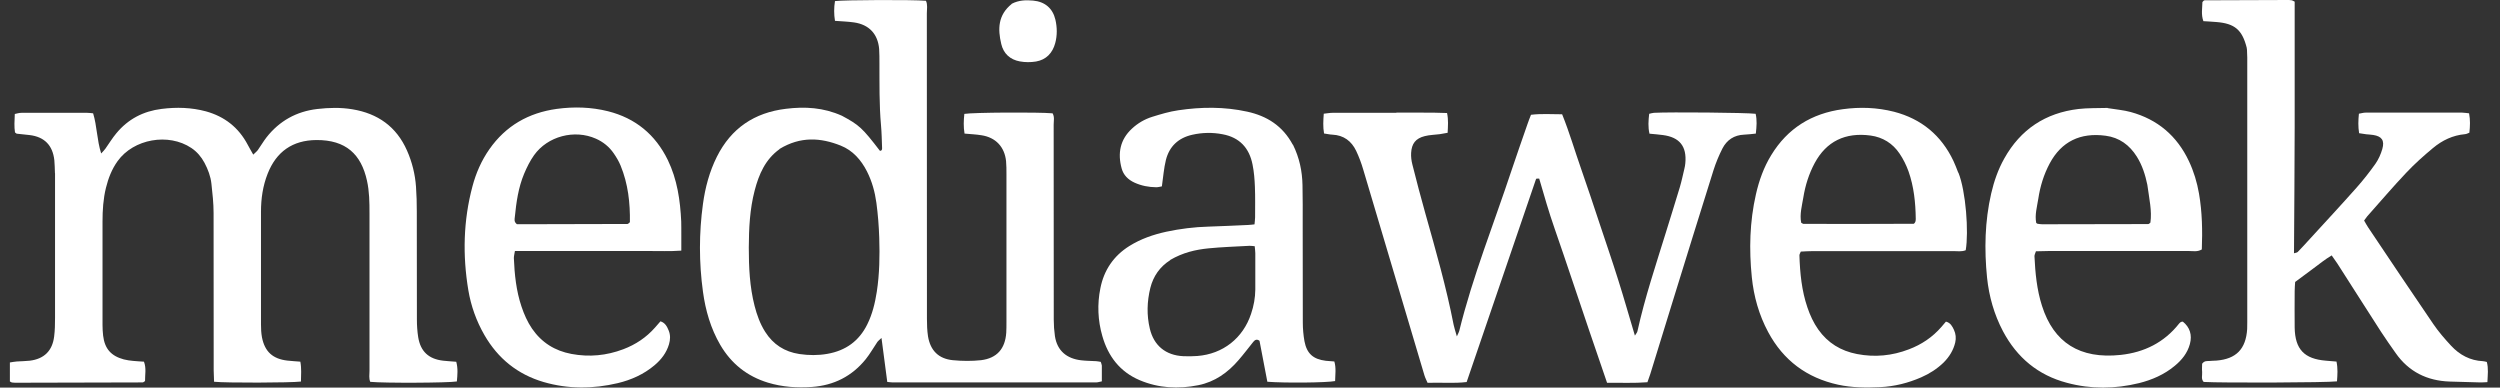
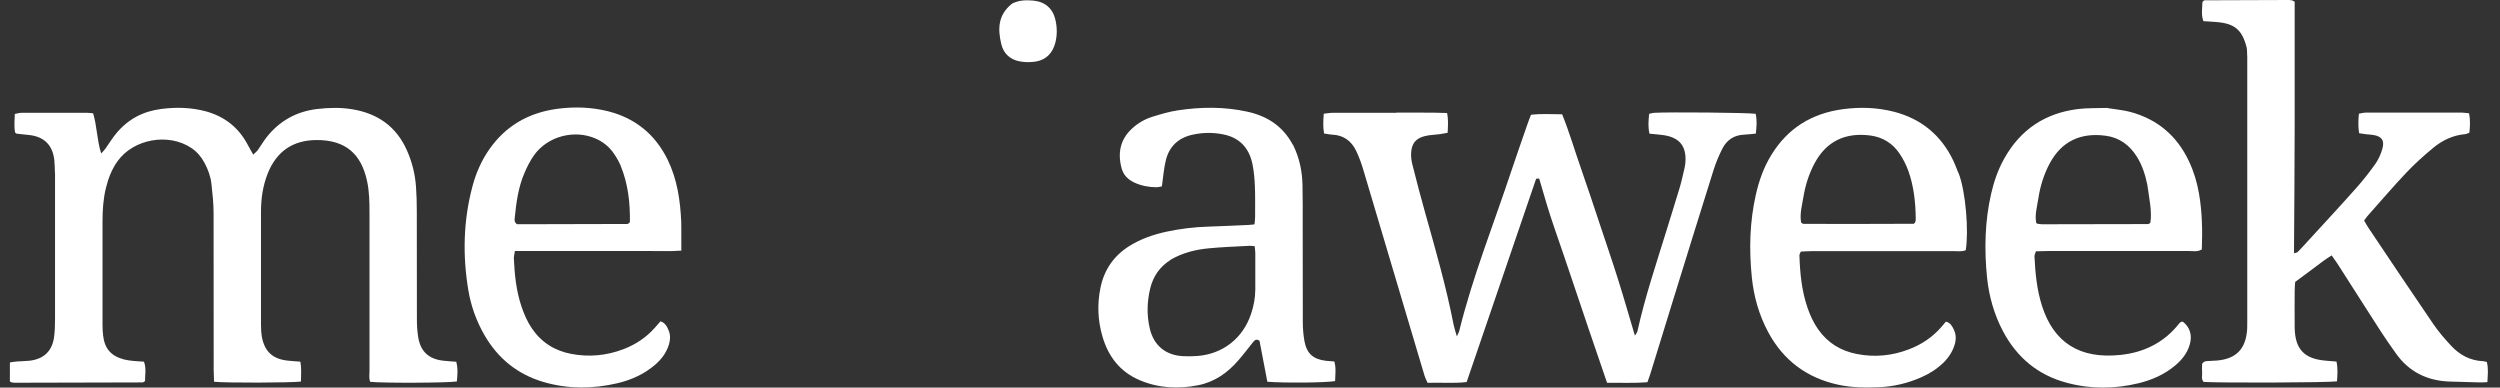
<svg xmlns="http://www.w3.org/2000/svg" width="129" height="20" viewBox="0 0 129 20" fill="none">
  <rect x="0" y="0" width="129" height="20" fill="#333333" stroke="none" />
-   <path d="M43.443 5.973C44.338 6.453 44.495 6.6 45.404 7.782C45.515 7.782 45.52 7.696 45.515 7.615C45.5 7.231 45.495 6.847 45.46 6.463C45.364 5.392 45.384 4.326 45.379 3.254C45.379 3.012 45.379 2.769 45.364 2.527C45.298 1.754 44.843 1.268 44.07 1.157C43.752 1.112 43.433 1.102 43.085 1.076C43.029 0.738 43.029 0.394 43.085 0.056C43.555 -0.005 47.087 -0.02 47.779 0.04C47.875 0.243 47.825 0.47 47.825 0.687C47.825 5.943 47.825 11.198 47.83 16.449C47.83 16.752 47.84 17.055 47.885 17.353C48.007 18.091 48.436 18.515 49.169 18.586C49.649 18.632 50.144 18.637 50.619 18.586C51.443 18.485 51.867 17.995 51.923 17.166C51.933 16.984 51.933 16.802 51.933 16.62C51.933 14.074 51.933 11.527 51.933 8.98C51.933 8.757 51.933 8.535 51.913 8.313C51.837 7.58 51.377 7.09 50.644 6.979C50.367 6.933 50.084 6.923 49.77 6.893C49.71 6.544 49.725 6.211 49.76 5.877C50.205 5.801 53.55 5.781 54.313 5.847C54.424 6.034 54.369 6.236 54.369 6.433C54.369 9.788 54.369 13.144 54.374 16.499C54.374 16.782 54.394 17.065 54.434 17.343C54.551 18.111 55.056 18.505 55.784 18.591C56.041 18.622 56.309 18.622 56.572 18.637C56.648 18.642 56.724 18.662 56.799 18.672C56.825 18.753 56.85 18.809 56.855 18.864C56.86 19.127 56.855 19.385 56.855 19.678C56.739 19.698 56.648 19.733 56.557 19.733C53.06 19.733 49.563 19.733 46.066 19.733C45.985 19.733 45.909 19.718 45.783 19.708L45.485 17.439C45.379 17.54 45.318 17.581 45.278 17.636C45.076 17.934 44.894 18.258 44.671 18.536C43.959 19.415 43.029 19.885 41.902 19.966C41.134 20.021 40.371 19.971 39.623 19.744C38.547 19.415 37.733 18.763 37.167 17.798C36.672 16.949 36.404 16.019 36.273 15.054C36.066 13.548 36.066 12.027 36.273 10.521C36.389 9.677 36.606 8.859 36.99 8.09C37.728 6.615 38.926 5.811 40.553 5.614C41.533 5.493 42.488 5.544 43.443 5.973ZM40.224 7.696C39.492 8.222 39.158 8.995 38.941 9.829C38.688 10.794 38.643 11.784 38.638 12.775C38.638 13.786 38.683 14.796 38.936 15.782C39.057 16.252 39.219 16.706 39.482 17.121C39.896 17.773 40.482 18.152 41.25 18.268C41.735 18.339 42.21 18.344 42.696 18.258C43.641 18.091 44.328 17.596 44.752 16.737C45.015 16.206 45.151 15.64 45.242 15.059C45.384 14.134 45.399 13.204 45.369 12.275C45.349 11.668 45.303 11.067 45.222 10.466C45.146 9.905 44.995 9.359 44.737 8.848C44.434 8.252 44.004 7.762 43.383 7.514C42.347 7.1 41.306 7.029 40.224 7.686V7.696Z" fill="white" />
  <path d="M2.835 8.929C2.824 8.672 2.824 8.464 2.804 8.267C2.718 7.494 2.289 7.06 1.526 6.969C1.303 6.943 1.086 6.923 0.864 6.898C0.849 6.898 0.833 6.878 0.773 6.832C0.727 6.549 0.748 6.231 0.763 5.882C0.879 5.857 0.99 5.822 1.106 5.822C2.238 5.822 3.37 5.822 4.502 5.822C4.598 5.822 4.699 5.837 4.805 5.847C5.008 6.514 4.997 7.206 5.22 7.919C5.321 7.807 5.392 7.742 5.442 7.666C5.629 7.403 5.796 7.125 6.003 6.878C6.609 6.145 7.393 5.736 8.343 5.619C9.116 5.523 9.874 5.544 10.627 5.746C11.592 6.014 12.315 6.58 12.785 7.474C12.866 7.631 12.956 7.777 13.068 7.979C13.174 7.873 13.249 7.818 13.305 7.742C13.457 7.53 13.588 7.297 13.75 7.09C14.417 6.241 15.291 5.751 16.372 5.624C16.979 5.554 17.58 5.539 18.187 5.64C19.495 5.857 20.456 6.534 21.001 7.767C21.264 8.358 21.421 8.995 21.466 9.637C21.497 10.061 21.507 10.486 21.507 10.91C21.507 12.77 21.507 14.63 21.512 16.489C21.512 16.792 21.532 17.096 21.578 17.394C21.699 18.137 22.118 18.526 22.871 18.612C23.088 18.637 23.311 18.647 23.543 18.667C23.639 19.021 23.604 19.354 23.574 19.683C23.109 19.759 19.824 19.774 19.106 19.703C19.026 19.526 19.066 19.324 19.066 19.132C19.066 16.423 19.066 13.715 19.066 11.006C19.066 10.44 19.061 9.879 18.935 9.318C18.636 7.964 17.853 7.216 16.322 7.226C15.104 7.236 14.26 7.818 13.81 8.965C13.563 9.591 13.467 10.248 13.467 10.92C13.467 11.931 13.467 12.942 13.467 13.952C13.467 14.882 13.467 15.812 13.467 16.742C13.467 16.964 13.477 17.186 13.517 17.404C13.664 18.152 14.078 18.521 14.831 18.607C15.049 18.632 15.271 18.642 15.498 18.662C15.564 19.021 15.534 19.354 15.529 19.688C14.983 19.754 11.663 19.764 11.046 19.698C11.041 19.506 11.031 19.314 11.026 19.117C11.026 16.408 11.026 13.7 11.021 10.991C11.021 10.486 10.965 9.985 10.91 9.485C10.869 9.101 10.733 8.742 10.551 8.399C10.384 8.09 10.167 7.833 9.874 7.636C8.696 6.847 6.892 7.166 6.069 8.313C5.771 8.727 5.589 9.197 5.467 9.692C5.326 10.263 5.29 10.85 5.29 11.436C5.285 13.215 5.29 14.993 5.29 16.772C5.29 16.954 5.301 17.136 5.321 17.318C5.402 17.995 5.73 18.369 6.392 18.546C6.549 18.586 6.71 18.607 6.867 18.622C7.044 18.642 7.226 18.647 7.428 18.662C7.559 19.001 7.479 19.339 7.484 19.663C7.448 19.688 7.433 19.698 7.418 19.708C7.403 19.718 7.383 19.733 7.362 19.733C5.2 19.738 3.037 19.744 0.874 19.749C0.793 19.749 0.712 19.749 0.631 19.738C0.596 19.738 0.561 19.708 0.51 19.683V18.703C0.636 18.682 0.753 18.662 0.869 18.652C1.091 18.637 1.313 18.637 1.536 18.612C2.279 18.521 2.703 18.101 2.794 17.363C2.835 17.045 2.84 16.717 2.84 16.398C2.84 13.932 2.84 11.466 2.84 8.944L2.835 8.929Z" fill="white" />
  <path d="M72.055 5.811C72.96 5.821 73.809 5.796 74.668 5.832C74.744 6.185 74.714 6.504 74.698 6.852C74.562 6.878 74.431 6.903 74.294 6.923C74.036 6.958 73.769 6.958 73.516 7.024C73.051 7.14 72.839 7.408 72.814 7.893C72.803 8.09 72.829 8.298 72.879 8.49C73.091 9.328 73.309 10.172 73.546 11.006C74.082 12.911 74.628 14.811 75.007 16.757C75.037 16.909 75.088 17.05 75.174 17.358C75.249 17.192 75.28 17.141 75.295 17.085C75.992 14.255 77.079 11.557 77.993 8.798C78.261 7.994 78.544 7.196 78.822 6.392C78.873 6.241 78.933 6.089 78.999 5.923C79.529 5.857 80.05 5.897 80.606 5.897C80.985 6.832 81.263 7.797 81.596 8.742C81.925 9.677 82.233 10.617 82.546 11.557C82.865 12.512 83.193 13.467 83.496 14.432C83.794 15.372 84.062 16.322 84.361 17.318C84.421 17.217 84.477 17.161 84.492 17.09C84.876 15.352 85.442 13.669 85.967 11.971C86.205 11.198 86.448 10.43 86.68 9.657C86.771 9.349 86.837 9.03 86.912 8.717C86.938 8.621 86.953 8.52 86.963 8.419C87.044 7.55 86.665 7.08 85.806 6.969C85.588 6.938 85.366 6.923 85.113 6.898C85.033 6.554 85.058 6.221 85.098 5.872C85.194 5.852 85.27 5.826 85.346 5.821C86.17 5.776 90.136 5.811 90.591 5.872C90.667 6.195 90.642 6.524 90.601 6.893C90.389 6.913 90.192 6.943 89.995 6.948C89.48 6.969 89.106 7.221 88.878 7.661C88.696 8.02 88.54 8.394 88.418 8.778C87.691 11.087 86.978 13.402 86.26 15.716C85.892 16.914 85.523 18.106 85.154 19.304C85.113 19.435 85.063 19.567 85.007 19.723C84.315 19.779 83.633 19.744 82.925 19.754C82.617 18.849 82.314 17.975 82.016 17.096C81.718 16.216 81.424 15.337 81.126 14.458C80.828 13.578 80.535 12.699 80.227 11.82C79.924 10.956 79.671 10.071 79.423 9.217C79.327 9.217 79.307 9.212 79.287 9.217C79.272 9.222 79.257 9.243 79.251 9.263C78.064 12.739 76.876 16.211 75.679 19.713C75.017 19.794 74.355 19.728 73.662 19.754C73.607 19.622 73.541 19.501 73.501 19.369C72.45 15.827 71.399 12.285 70.342 8.747C70.246 8.419 70.125 8.095 69.979 7.787C69.736 7.277 69.332 6.974 68.746 6.948C68.609 6.943 68.473 6.908 68.321 6.888C68.26 6.544 68.281 6.226 68.306 5.867C68.468 5.852 68.619 5.821 68.776 5.821C69.847 5.821 70.918 5.821 72.05 5.821L72.055 5.811Z" fill="white" />
  <path d="M115.944 2.567C115.934 2.496 115.934 2.476 115.929 2.456C115.696 1.541 115.312 1.213 114.372 1.137C114.15 1.117 113.928 1.107 113.695 1.092C113.569 0.753 113.64 0.414 113.645 0.106C113.685 0.066 113.695 0.045 113.71 0.035C113.726 0.025 113.746 0.015 113.766 0.015C115.181 0.01 116.596 0.005 118.011 0C118.092 0 118.173 1.48051e-05 118.253 0.015C118.289 0.02 118.324 0.046 118.405 0.086C118.405 2.229 118.405 4.386 118.405 6.549C118.4 8.712 118.385 10.87 118.37 13.068C118.44 13.043 118.526 13.043 118.567 12.997C118.779 12.78 118.981 12.558 119.188 12.33C119.992 11.451 120.805 10.577 121.599 9.682C121.947 9.288 122.271 8.879 122.574 8.449C122.731 8.222 122.852 7.954 122.928 7.686C123.054 7.247 122.902 7.034 122.458 6.964C122.336 6.943 122.215 6.943 122.094 6.928C121.978 6.913 121.861 6.893 121.73 6.873C121.675 6.529 121.685 6.211 121.72 5.867C121.841 5.847 121.957 5.811 122.069 5.811C123.726 5.811 125.384 5.811 127.041 5.811C127.157 5.811 127.274 5.837 127.405 5.847C127.471 6.195 127.456 6.509 127.42 6.847C127.339 6.878 127.269 6.918 127.193 6.923C126.566 6.979 126.02 7.241 125.545 7.636C125.065 8.035 124.595 8.454 124.166 8.909C123.474 9.642 122.817 10.41 122.144 11.168C122.094 11.229 122.048 11.294 121.988 11.38C122.059 11.502 122.124 11.628 122.2 11.739C123.317 13.402 124.424 15.064 125.555 16.716C125.828 17.116 126.147 17.485 126.475 17.838C126.915 18.313 127.461 18.607 128.123 18.637C128.183 18.637 128.239 18.662 128.32 18.677C128.411 19.011 128.365 19.344 128.35 19.718C128.208 19.723 128.092 19.738 127.976 19.733C127.45 19.723 126.925 19.708 126.399 19.688C125.237 19.648 124.292 19.183 123.615 18.217C123.362 17.854 123.1 17.49 122.862 17.121C122.104 15.948 121.361 14.771 120.608 13.599C120.522 13.467 120.426 13.341 120.315 13.179C119.966 13.386 119.673 13.629 119.37 13.851C119.062 14.079 118.754 14.311 118.43 14.549C118.42 14.705 118.405 14.862 118.405 15.024C118.405 15.65 118.395 16.277 118.405 16.904C118.425 18.025 118.9 18.521 120.017 18.611L120.563 18.657C120.639 19.016 120.613 19.349 120.588 19.678C120.052 19.744 114.681 19.764 113.71 19.708C113.564 19.556 113.645 19.37 113.63 19.193C113.614 19.036 113.63 18.874 113.63 18.768C113.756 18.601 113.887 18.637 113.998 18.627C114.12 18.611 114.241 18.617 114.362 18.607C115.388 18.526 115.888 18.01 115.954 16.979C115.959 16.858 115.959 16.737 115.959 16.616V2.971C115.959 2.85 115.954 2.729 115.944 2.557V2.567Z" fill="white" />
  <path d="M66.714 7.459C67.053 8.146 67.194 8.833 67.209 9.551C67.225 10.218 67.219 10.885 67.219 11.552C67.219 13.25 67.219 14.948 67.225 16.646C67.225 16.969 67.255 17.293 67.31 17.606C67.432 18.248 67.76 18.536 68.412 18.617C68.549 18.632 68.69 18.642 68.852 18.652C68.953 18.996 68.897 19.334 68.892 19.663C68.442 19.749 66.305 19.769 65.395 19.698L64.991 17.586C64.859 17.485 64.758 17.53 64.673 17.636C64.42 17.95 64.177 18.273 63.91 18.581C63.354 19.228 62.687 19.703 61.838 19.875C60.807 20.082 59.786 20.032 58.806 19.617C57.785 19.183 57.178 18.384 56.88 17.338C56.648 16.54 56.612 15.696 56.779 14.877C56.961 13.942 57.461 13.204 58.275 12.694C58.866 12.325 59.513 12.103 60.185 11.956C60.898 11.805 61.62 11.714 62.348 11.694C63.035 11.673 63.722 11.638 64.41 11.608C64.506 11.608 64.607 11.587 64.733 11.577C64.743 11.441 64.763 11.33 64.763 11.213C64.763 10.688 64.774 10.162 64.753 9.637C64.738 9.253 64.708 8.869 64.632 8.495C64.465 7.641 63.965 7.09 63.086 6.928C62.57 6.827 62.035 6.837 61.524 6.953C60.802 7.115 60.337 7.555 60.16 8.257C60.054 8.687 60.023 9.131 59.953 9.617C59.882 9.627 59.771 9.662 59.66 9.662C59.27 9.657 58.897 9.586 58.543 9.425C58.209 9.273 57.967 9.03 57.876 8.687C57.664 7.909 57.795 7.201 58.411 6.635C58.71 6.357 59.063 6.15 59.452 6.029C59.892 5.892 60.342 5.756 60.802 5.69C61.989 5.513 63.177 5.503 64.354 5.761C65.37 5.983 66.183 6.489 66.709 7.469M60.387 13.422C59.852 13.76 59.508 14.251 59.356 14.862C59.185 15.559 59.164 16.262 59.331 16.959C59.538 17.833 60.15 18.334 61.054 18.379C61.297 18.389 61.539 18.389 61.782 18.369C63.101 18.268 64.142 17.449 64.556 16.191C64.693 15.787 64.769 15.372 64.774 14.943C64.774 14.316 64.774 13.69 64.774 13.068C64.774 12.952 64.753 12.835 64.743 12.704C64.632 12.694 64.551 12.684 64.475 12.684C63.768 12.724 63.06 12.745 62.358 12.815C61.696 12.881 61.044 13.028 60.377 13.417L60.387 13.422ZM35.156 12.168V12.932C34.565 12.977 34.004 12.947 33.443 12.952C32.877 12.952 32.311 12.952 31.745 12.952H26.57C26.55 13.088 26.515 13.204 26.515 13.316C26.55 14.165 26.636 15.008 26.909 15.817C27.045 16.221 27.212 16.605 27.454 16.959C27.95 17.677 28.627 18.101 29.486 18.263C30.406 18.435 31.295 18.349 32.164 18.02C32.801 17.778 33.347 17.414 33.797 16.904C33.888 16.797 33.983 16.696 34.08 16.58C34.327 16.656 34.423 16.858 34.504 17.055C34.6 17.288 34.59 17.53 34.519 17.768C34.388 18.207 34.12 18.556 33.771 18.849C33.22 19.314 32.574 19.602 31.881 19.769C30.603 20.072 29.319 20.082 28.051 19.713C26.707 19.319 25.696 18.5 24.999 17.293C24.584 16.575 24.301 15.787 24.165 14.968C23.867 13.174 23.907 11.385 24.377 9.622C24.559 8.934 24.842 8.287 25.251 7.701C26.1 6.489 27.273 5.821 28.728 5.619C29.617 5.498 30.502 5.523 31.376 5.741C32.791 6.099 33.817 6.943 34.459 8.257C34.944 9.258 35.1 10.334 35.151 11.431C35.161 11.653 35.151 11.875 35.156 12.153M28.202 11.567C29.592 11.567 30.982 11.562 32.371 11.557C32.387 11.557 32.407 11.547 32.422 11.537C32.437 11.527 32.452 11.512 32.503 11.466C32.518 10.481 32.412 9.49 32.023 8.545C31.932 8.323 31.805 8.111 31.669 7.914C31.437 7.575 31.123 7.322 30.749 7.156C29.648 6.665 28.258 7.024 27.556 8.01C27.348 8.303 27.187 8.631 27.045 8.965C26.747 9.677 26.641 10.435 26.565 11.198C26.555 11.309 26.51 11.441 26.671 11.567H28.192H28.202Z" fill="white" />
  <path d="M101.052 8.904C101.441 9.864 101.592 11.982 101.431 12.911C101.224 12.997 101.001 12.957 100.784 12.957C98.379 12.957 95.973 12.957 93.568 12.957C93.35 12.957 93.133 12.972 92.921 12.982C92.885 13.073 92.845 13.129 92.85 13.184C92.88 14.094 92.966 14.998 93.264 15.868C93.401 16.272 93.578 16.656 93.825 17.005C94.316 17.697 94.983 18.106 95.822 18.268C96.741 18.445 97.631 18.359 98.5 18.025C99.152 17.778 99.718 17.399 100.178 16.868C100.253 16.777 100.334 16.686 100.41 16.595C100.647 16.656 100.738 16.838 100.824 17.02C100.92 17.227 100.941 17.449 100.89 17.672C100.794 18.076 100.582 18.415 100.289 18.708C99.95 19.036 99.561 19.284 99.132 19.471C98.459 19.764 97.757 19.941 97.019 19.976C96.291 20.011 95.564 20.006 94.846 19.85C93.229 19.496 92.021 18.596 91.238 17.136C90.763 16.252 90.495 15.297 90.394 14.306C90.248 12.871 90.283 11.441 90.606 10.026C90.768 9.313 91.011 8.631 91.395 8.005C92.239 6.62 93.482 5.852 95.084 5.635C95.978 5.513 96.857 5.544 97.732 5.766C99.147 6.135 100.172 6.984 100.799 8.308C100.885 8.49 100.956 8.682 101.047 8.914M98.742 11.552C98.843 11.491 98.853 11.39 98.853 11.289C98.843 10.456 98.757 9.632 98.48 8.843C98.363 8.52 98.212 8.212 98.02 7.929C97.666 7.398 97.15 7.08 96.524 6.994C95.215 6.817 94.24 7.297 93.638 8.414C93.34 8.97 93.153 9.566 93.052 10.188C92.981 10.622 92.855 11.052 92.941 11.491C92.992 11.517 93.027 11.552 93.057 11.552C94.917 11.557 96.777 11.557 98.747 11.547L98.742 11.552ZM108.758 5.579C109.193 5.65 109.577 5.68 109.946 5.781C111.33 6.16 112.331 7.009 112.947 8.313C113.2 8.849 113.367 9.404 113.468 9.986C113.635 10.946 113.65 11.911 113.614 12.871C113.387 13.007 113.16 12.952 112.942 12.952C110.537 12.952 108.132 12.952 105.726 12.952C105.509 12.952 105.286 12.962 105.054 12.967C105.024 13.068 104.978 13.144 104.978 13.215C105.019 14.084 105.099 14.943 105.367 15.782C105.969 17.677 107.318 18.541 109.43 18.313C110.643 18.182 111.674 17.672 112.442 16.696C112.467 16.666 112.498 16.641 112.533 16.616C112.548 16.605 112.573 16.605 112.634 16.595C112.998 16.888 113.124 17.283 112.998 17.753C112.872 18.217 112.584 18.576 112.215 18.879C111.674 19.329 111.042 19.602 110.375 19.769C109.137 20.072 107.894 20.087 106.656 19.754C105.165 19.36 104.079 18.455 103.356 17.096C102.896 16.226 102.633 15.292 102.532 14.326C102.386 12.871 102.416 11.421 102.745 9.986C102.891 9.354 103.103 8.742 103.422 8.176C104.261 6.676 105.544 5.827 107.247 5.624C107.727 5.569 108.212 5.584 108.753 5.569M110.805 9.546C110.699 9.03 110.542 8.53 110.259 8.08C109.885 7.484 109.354 7.095 108.652 7.004C107.343 6.827 106.368 7.307 105.767 8.429C105.458 9.005 105.271 9.622 105.175 10.263C105.11 10.678 104.988 11.087 105.069 11.502C105.105 11.527 105.12 11.547 105.14 11.547C105.221 11.557 105.297 11.572 105.377 11.572C107.197 11.572 109.016 11.567 110.835 11.562C110.855 11.562 110.875 11.557 110.891 11.547C110.906 11.537 110.921 11.522 110.961 11.486C111.047 10.88 110.901 10.268 110.805 9.551V9.546Z" fill="white" />
  <path d="M52.201 0.197C52.58 -1.06034e-05 52.944 -1.92527e-05 53.307 0.03C53.919 0.086 54.323 0.43 54.46 1.021C54.551 1.42 54.556 1.829 54.45 2.223C54.313 2.734 53.985 3.083 53.459 3.174C53.181 3.219 52.898 3.219 52.62 3.168C52.125 3.077 51.781 2.769 51.665 2.269C51.483 1.506 51.488 0.778 52.206 0.202L52.201 0.197Z" fill="white" />
</svg>